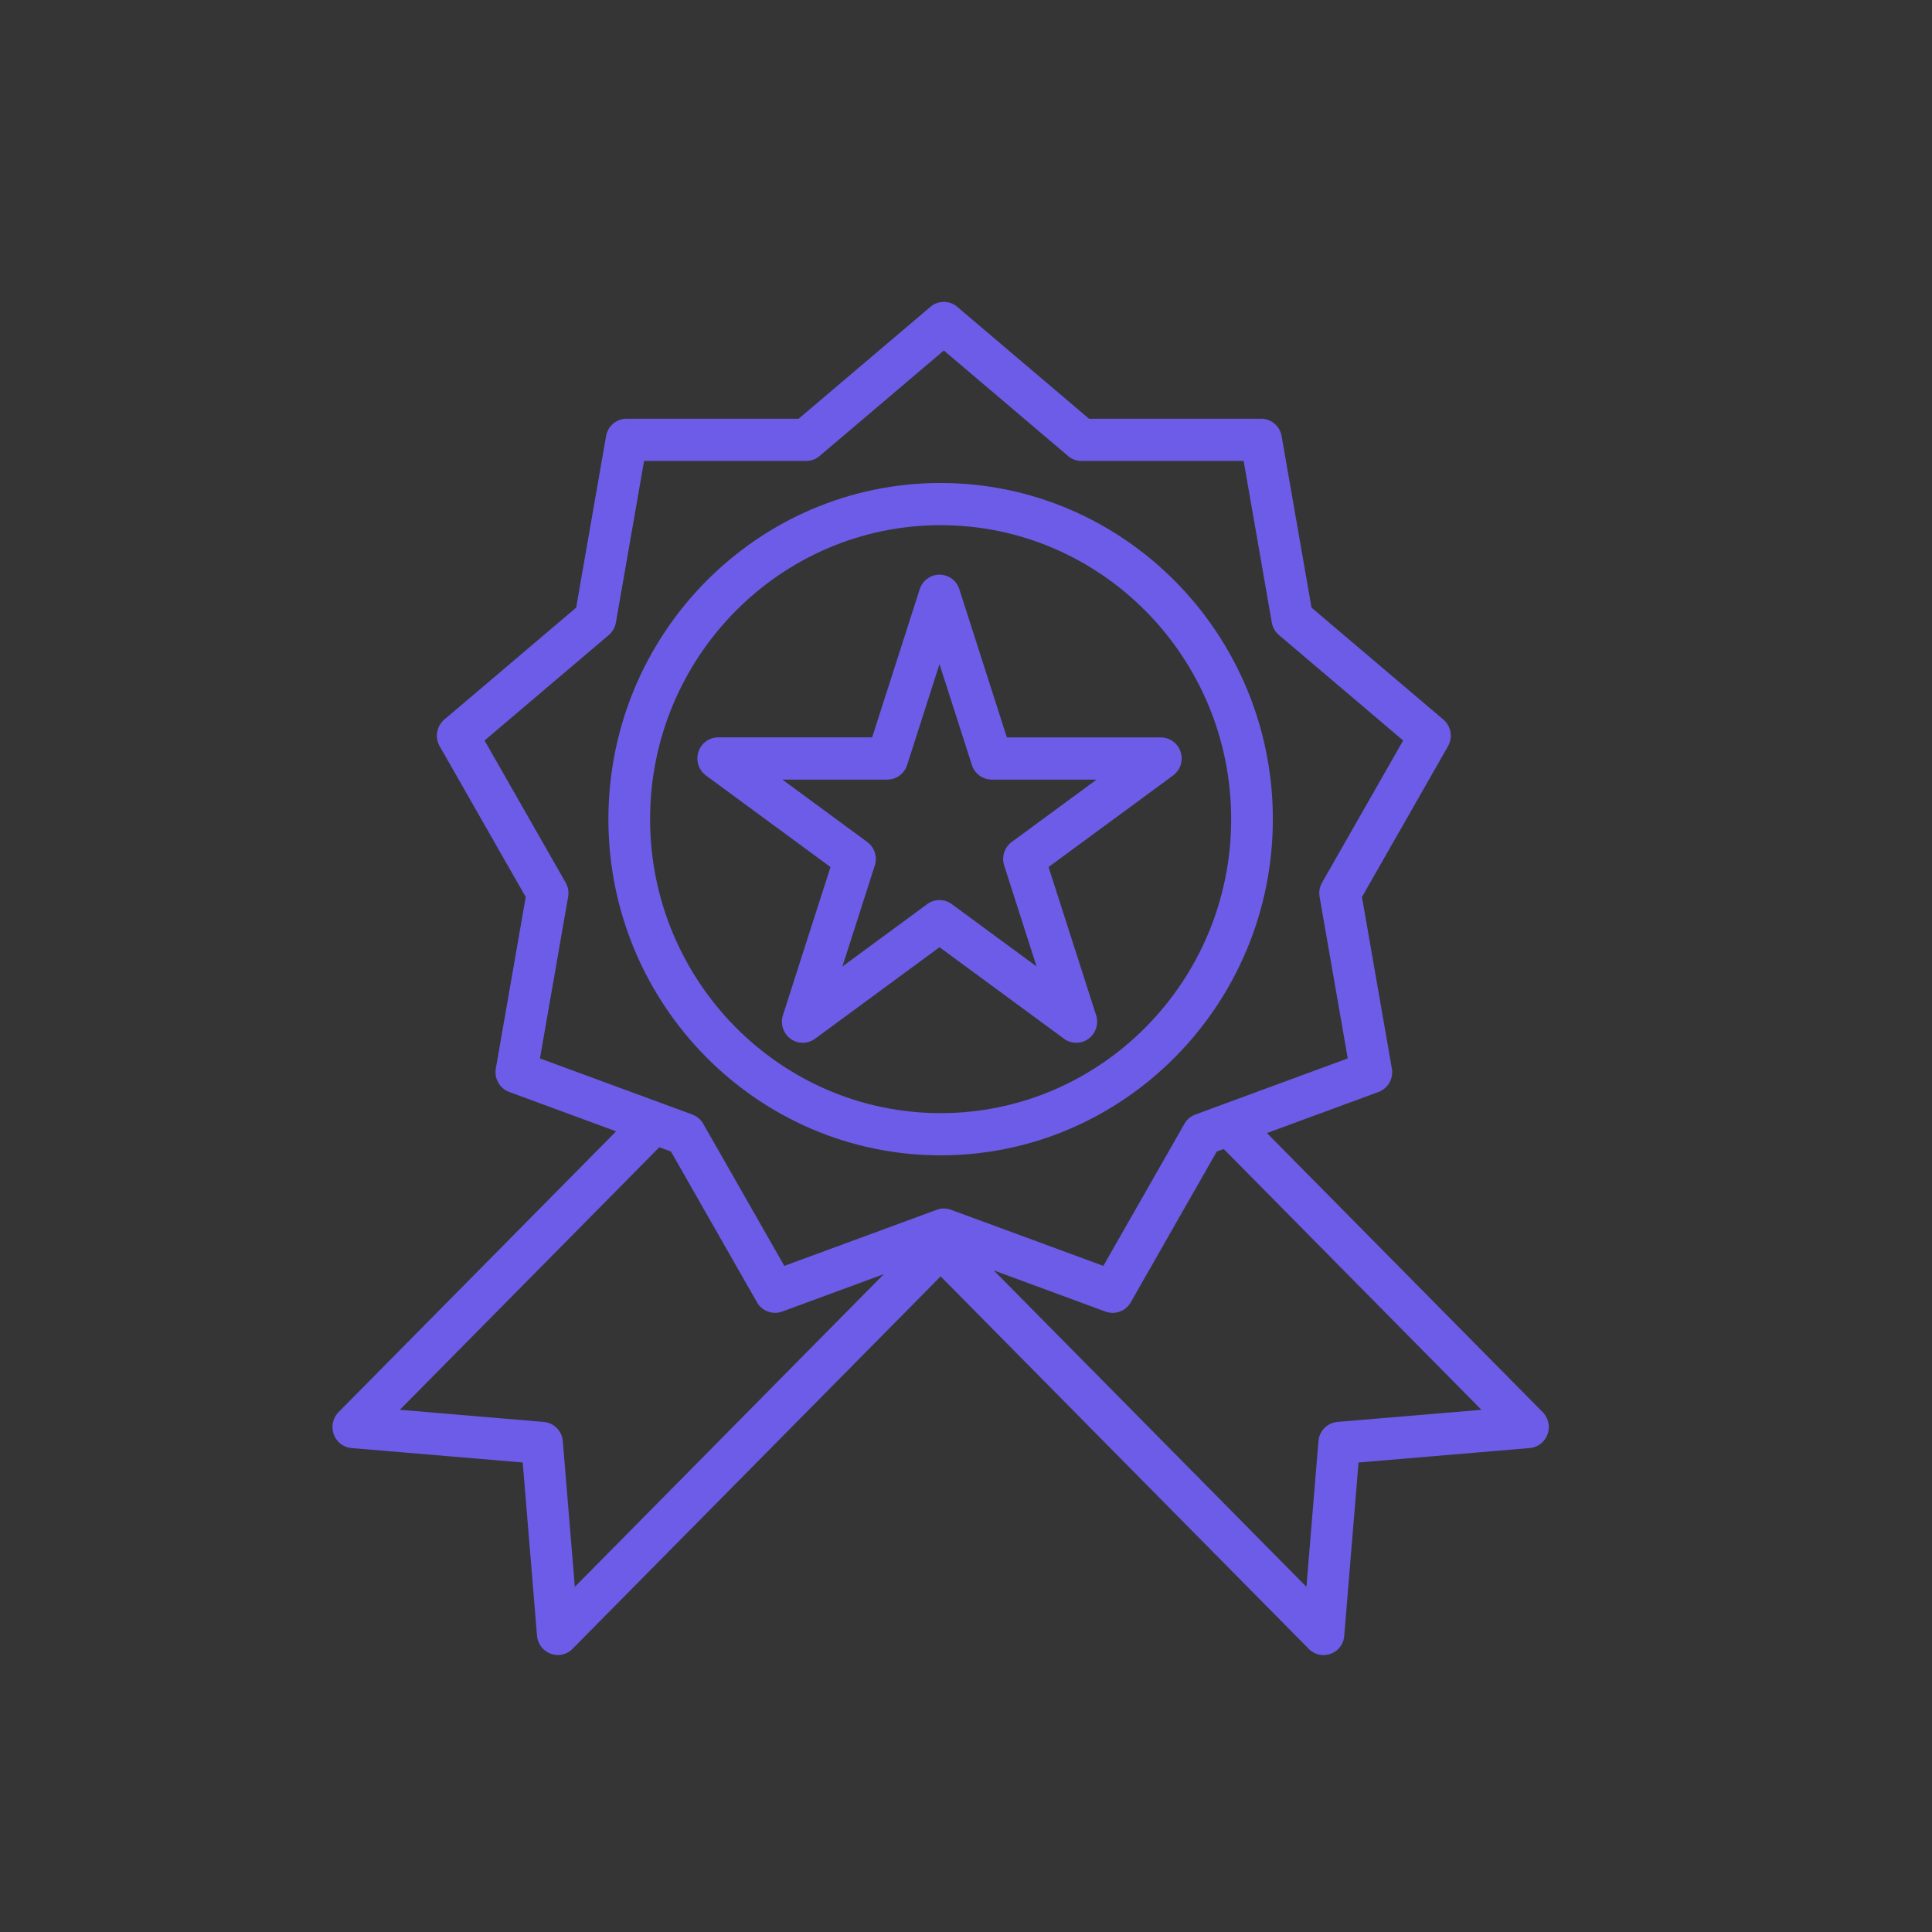
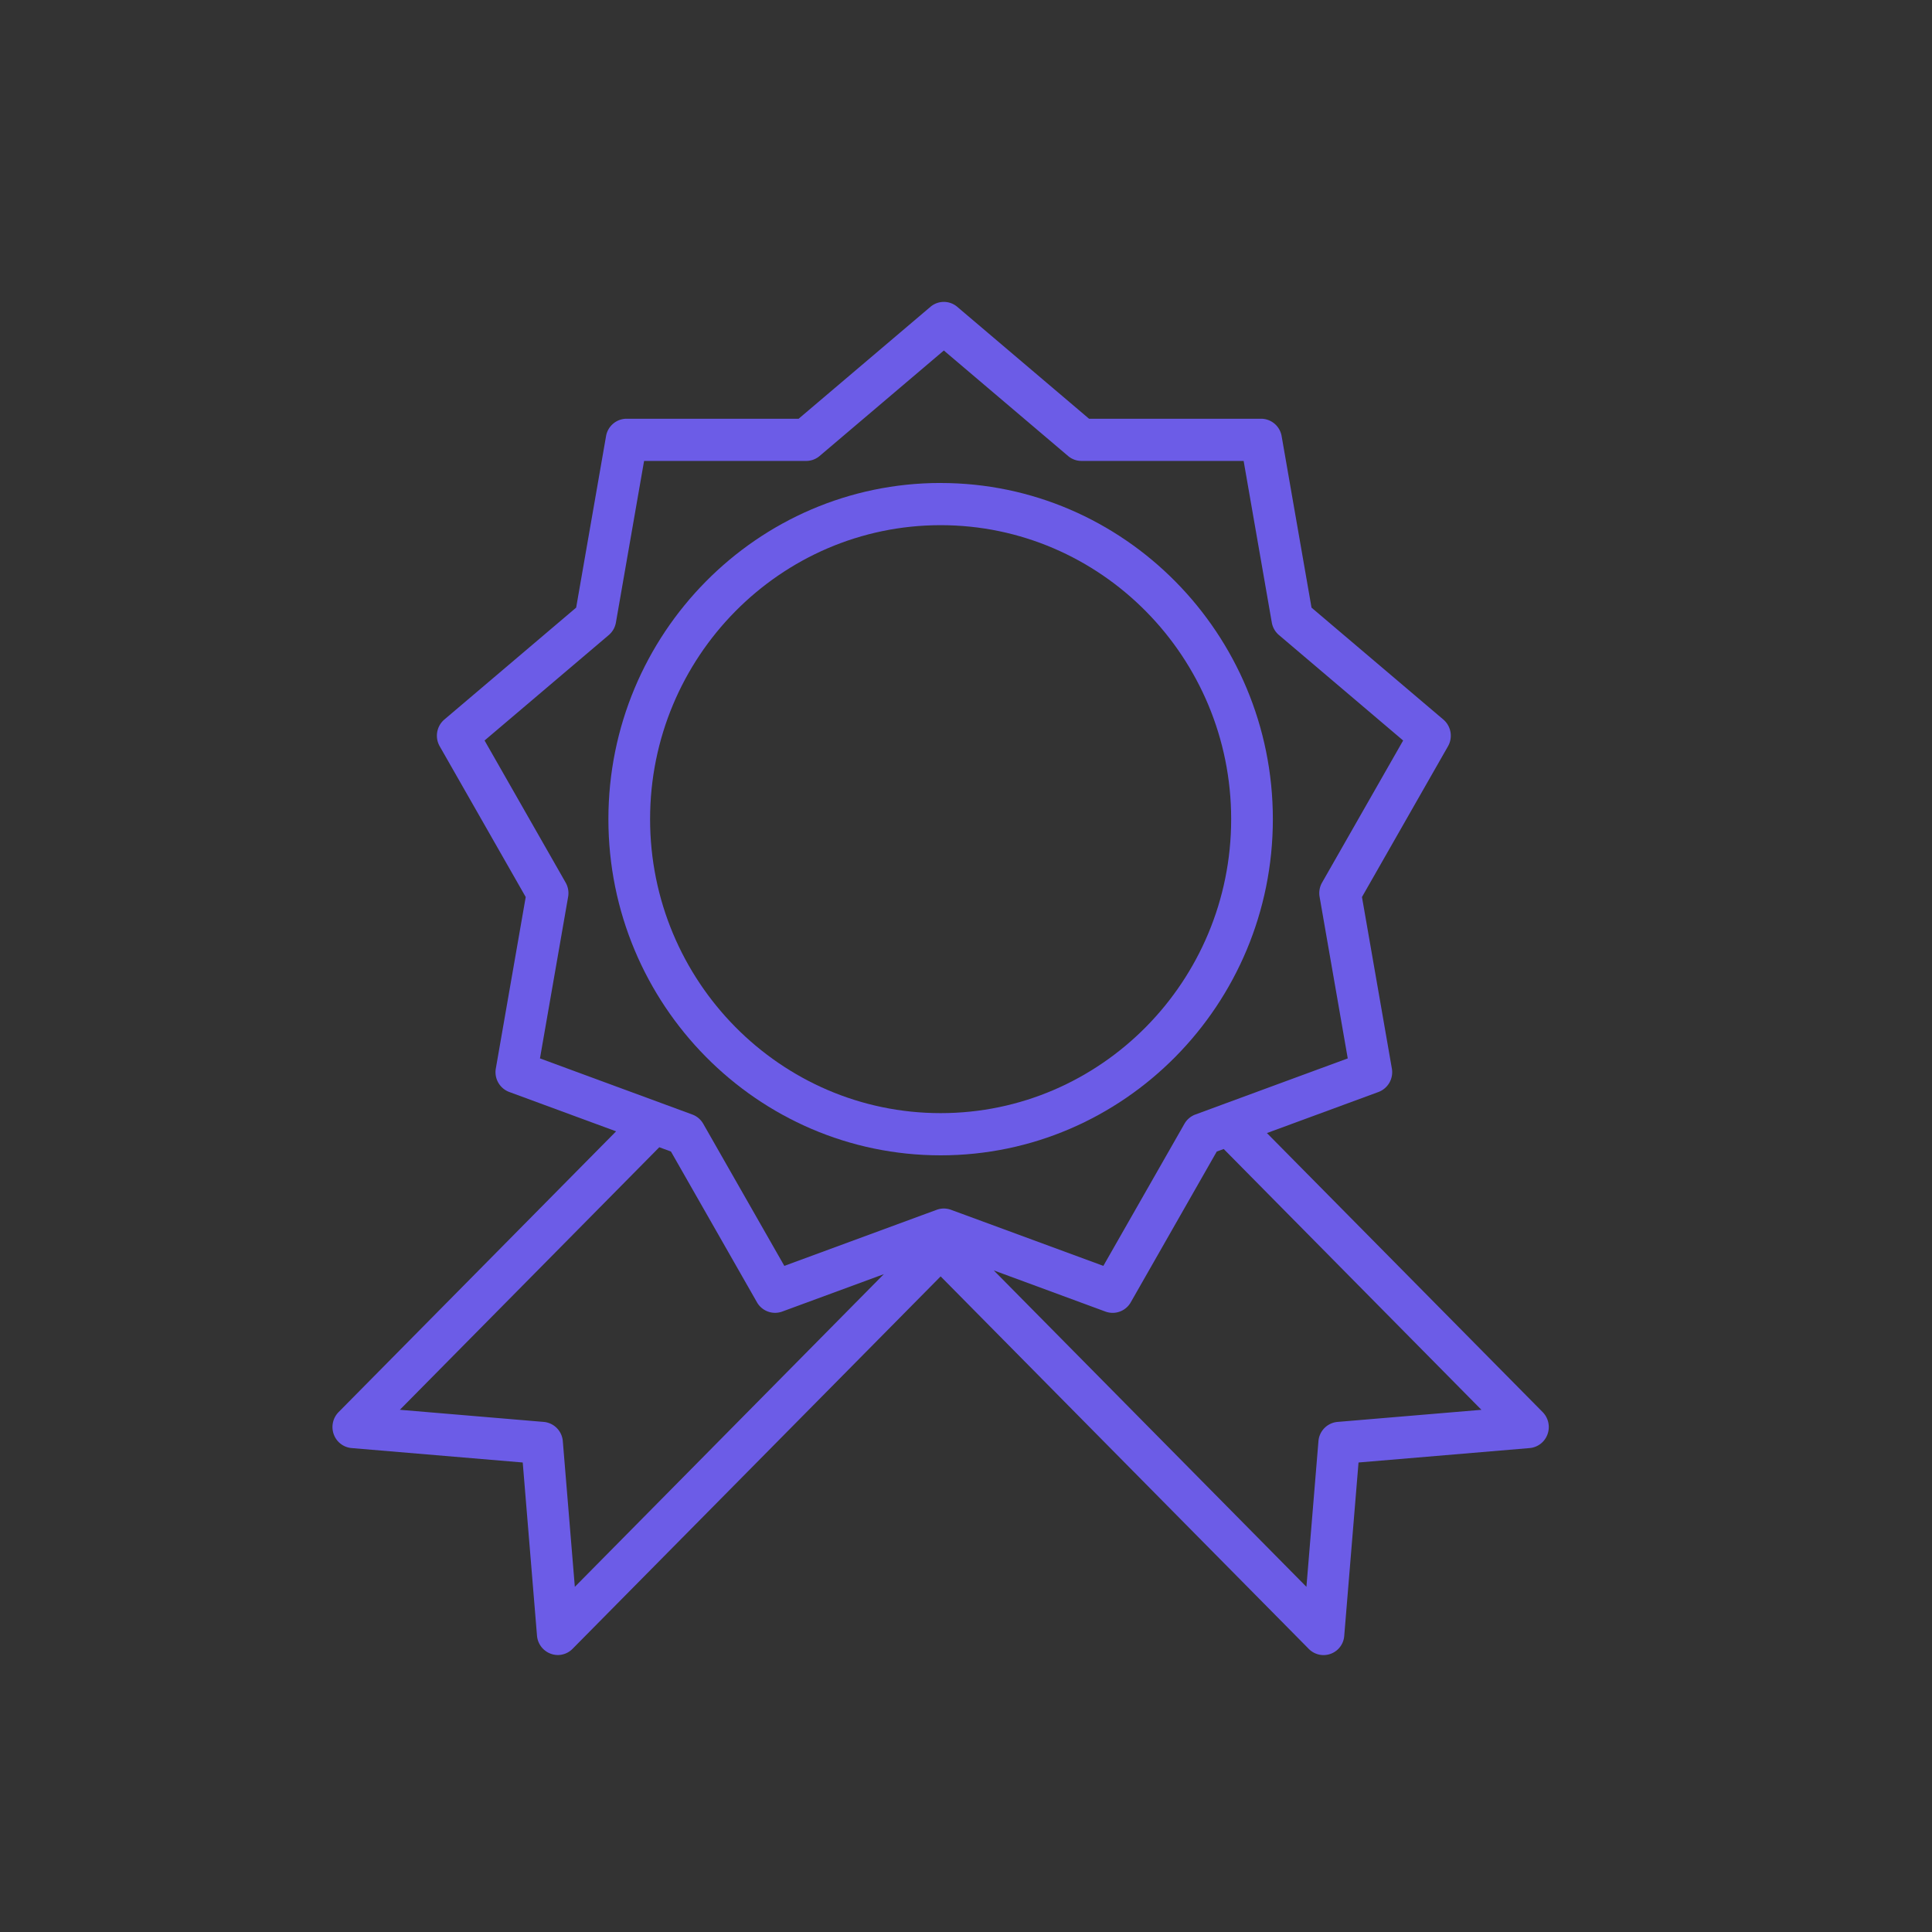
<svg xmlns="http://www.w3.org/2000/svg" width="64" height="64">
  <rect width="100%" height="100%" fill="#333333" stroke="none" />
  <g fill="none" fill-rule="evenodd">
-     <path fill-opacity=".01" fill="#FFF" d="M0 0h64v64H0z" />
    <g fill="#6C5CE7" fill-rule="nonzero">
      <path d="M51.103 46.778l-9.135-9.244 3.695-1.36a.7.7 0 00.444-.779l-.99-5.68 2.85-4.994a.705.705 0 00-.154-.885l-4.367-3.707-.99-5.68a.693.693 0 00-.68-.578h-5.7l-4.366-3.707a.685.685 0 00-.888 0l-4.366 3.707h-5.7a.693.693 0 00-.68.577l-.99 5.68-4.367 3.708a.705.705 0 00-.154.884l2.85 4.995-.99 5.68a.7.7 0 00.444.778l3.54 1.304-9.193 9.301a.705.705 0 00-.16.735.692.692 0 00.59.456l5.67.478.473 5.737a.698.698 0 00.688.641c.18 0 .357-.071.489-.205L31.16 42.282 43.353 54.62a.687.687 0 001.177-.436l.473-5.737 5.67-.478a.692.692 0 00.59-.456.705.705 0 00-.16-.735zm-32.061 5.788l-.398-4.824a.695.695 0 00-.63-.639l-4.768-.402 8.594-8.697.386.142 2.85 4.995a.69.69 0 00.834.307l3.368-1.24-10.236 10.358zm12.787-12.37l-.327-.12a.682.682 0 00-.472 0l-.485.178-4.563 1.68-2.686-4.707a.694.694 0 00-.362-.307l-1.034-.381-4.013-1.478.933-5.353a.706.706 0 00-.082-.471l-2.686-4.707 4.115-3.494a.7.7 0 00.236-.414l.933-5.353h5.371c.163 0 .32-.058.444-.164l4.115-3.494 4.115 3.494a.686.686 0 00.444.164h5.372l.933 5.353a.7.7 0 00.236.414l4.115 3.494-2.686 4.707a.706.706 0 00-.082.47l.933 5.354-4.17 1.535-.878.324a.693.693 0 00-.362.307l-2.686 4.707-4.72-1.738zm12.477 6.907a.695.695 0 00-.631.639l-.398 4.824L32.92 42.084l3.703 1.365a.69.69 0 00.834-.307l2.85-4.996.23-.084 8.537 8.64-4.767.401z" />
      <path d="M31.16 15.999c-6.07 0-11.006 4.996-11.006 11.136 0 6.141 4.937 11.137 11.006 11.137 6.068 0 11.005-4.996 11.005-11.137C42.165 20.995 37.228 16 31.16 16zm0 20.875c-5.307 0-9.625-4.369-9.625-9.739 0-5.37 4.318-9.738 9.625-9.738 5.306 0 9.624 4.369 9.624 9.738 0 5.37-4.318 9.739-9.624 9.739z" />
-       <path d="M39.11 24.91a.692.692 0 00-.658-.483h-5.098L31.78 19.52a.692.692 0 00-.657-.483c-.3 0-.564.195-.657.483l-1.575 4.906h-5.098a.69.69 0 00-.657.483.704.704 0 00.25.781l4.125 3.032-1.575 4.906a.704.704 0 00.25.782.684.684 0 00.813 0l4.124-3.032 4.124 3.032c.242.178.57.178.812 0a.704.704 0 00.251-.782l-1.575-4.906 4.124-3.032a.704.704 0 00.251-.781zm-5.594 2.98a.704.704 0 00-.251.782l1.073 3.344-2.81-2.067a.684.684 0 00-.812 0l-2.81 2.067 1.073-3.344a.703.703 0 00-.251-.781l-2.81-2.066h3.474a.692.692 0 00.657-.483l1.073-3.343 1.073 3.343a.692.692 0 00.657.483h3.474l-2.81 2.066z" />
    </g>
  </g>
</svg>